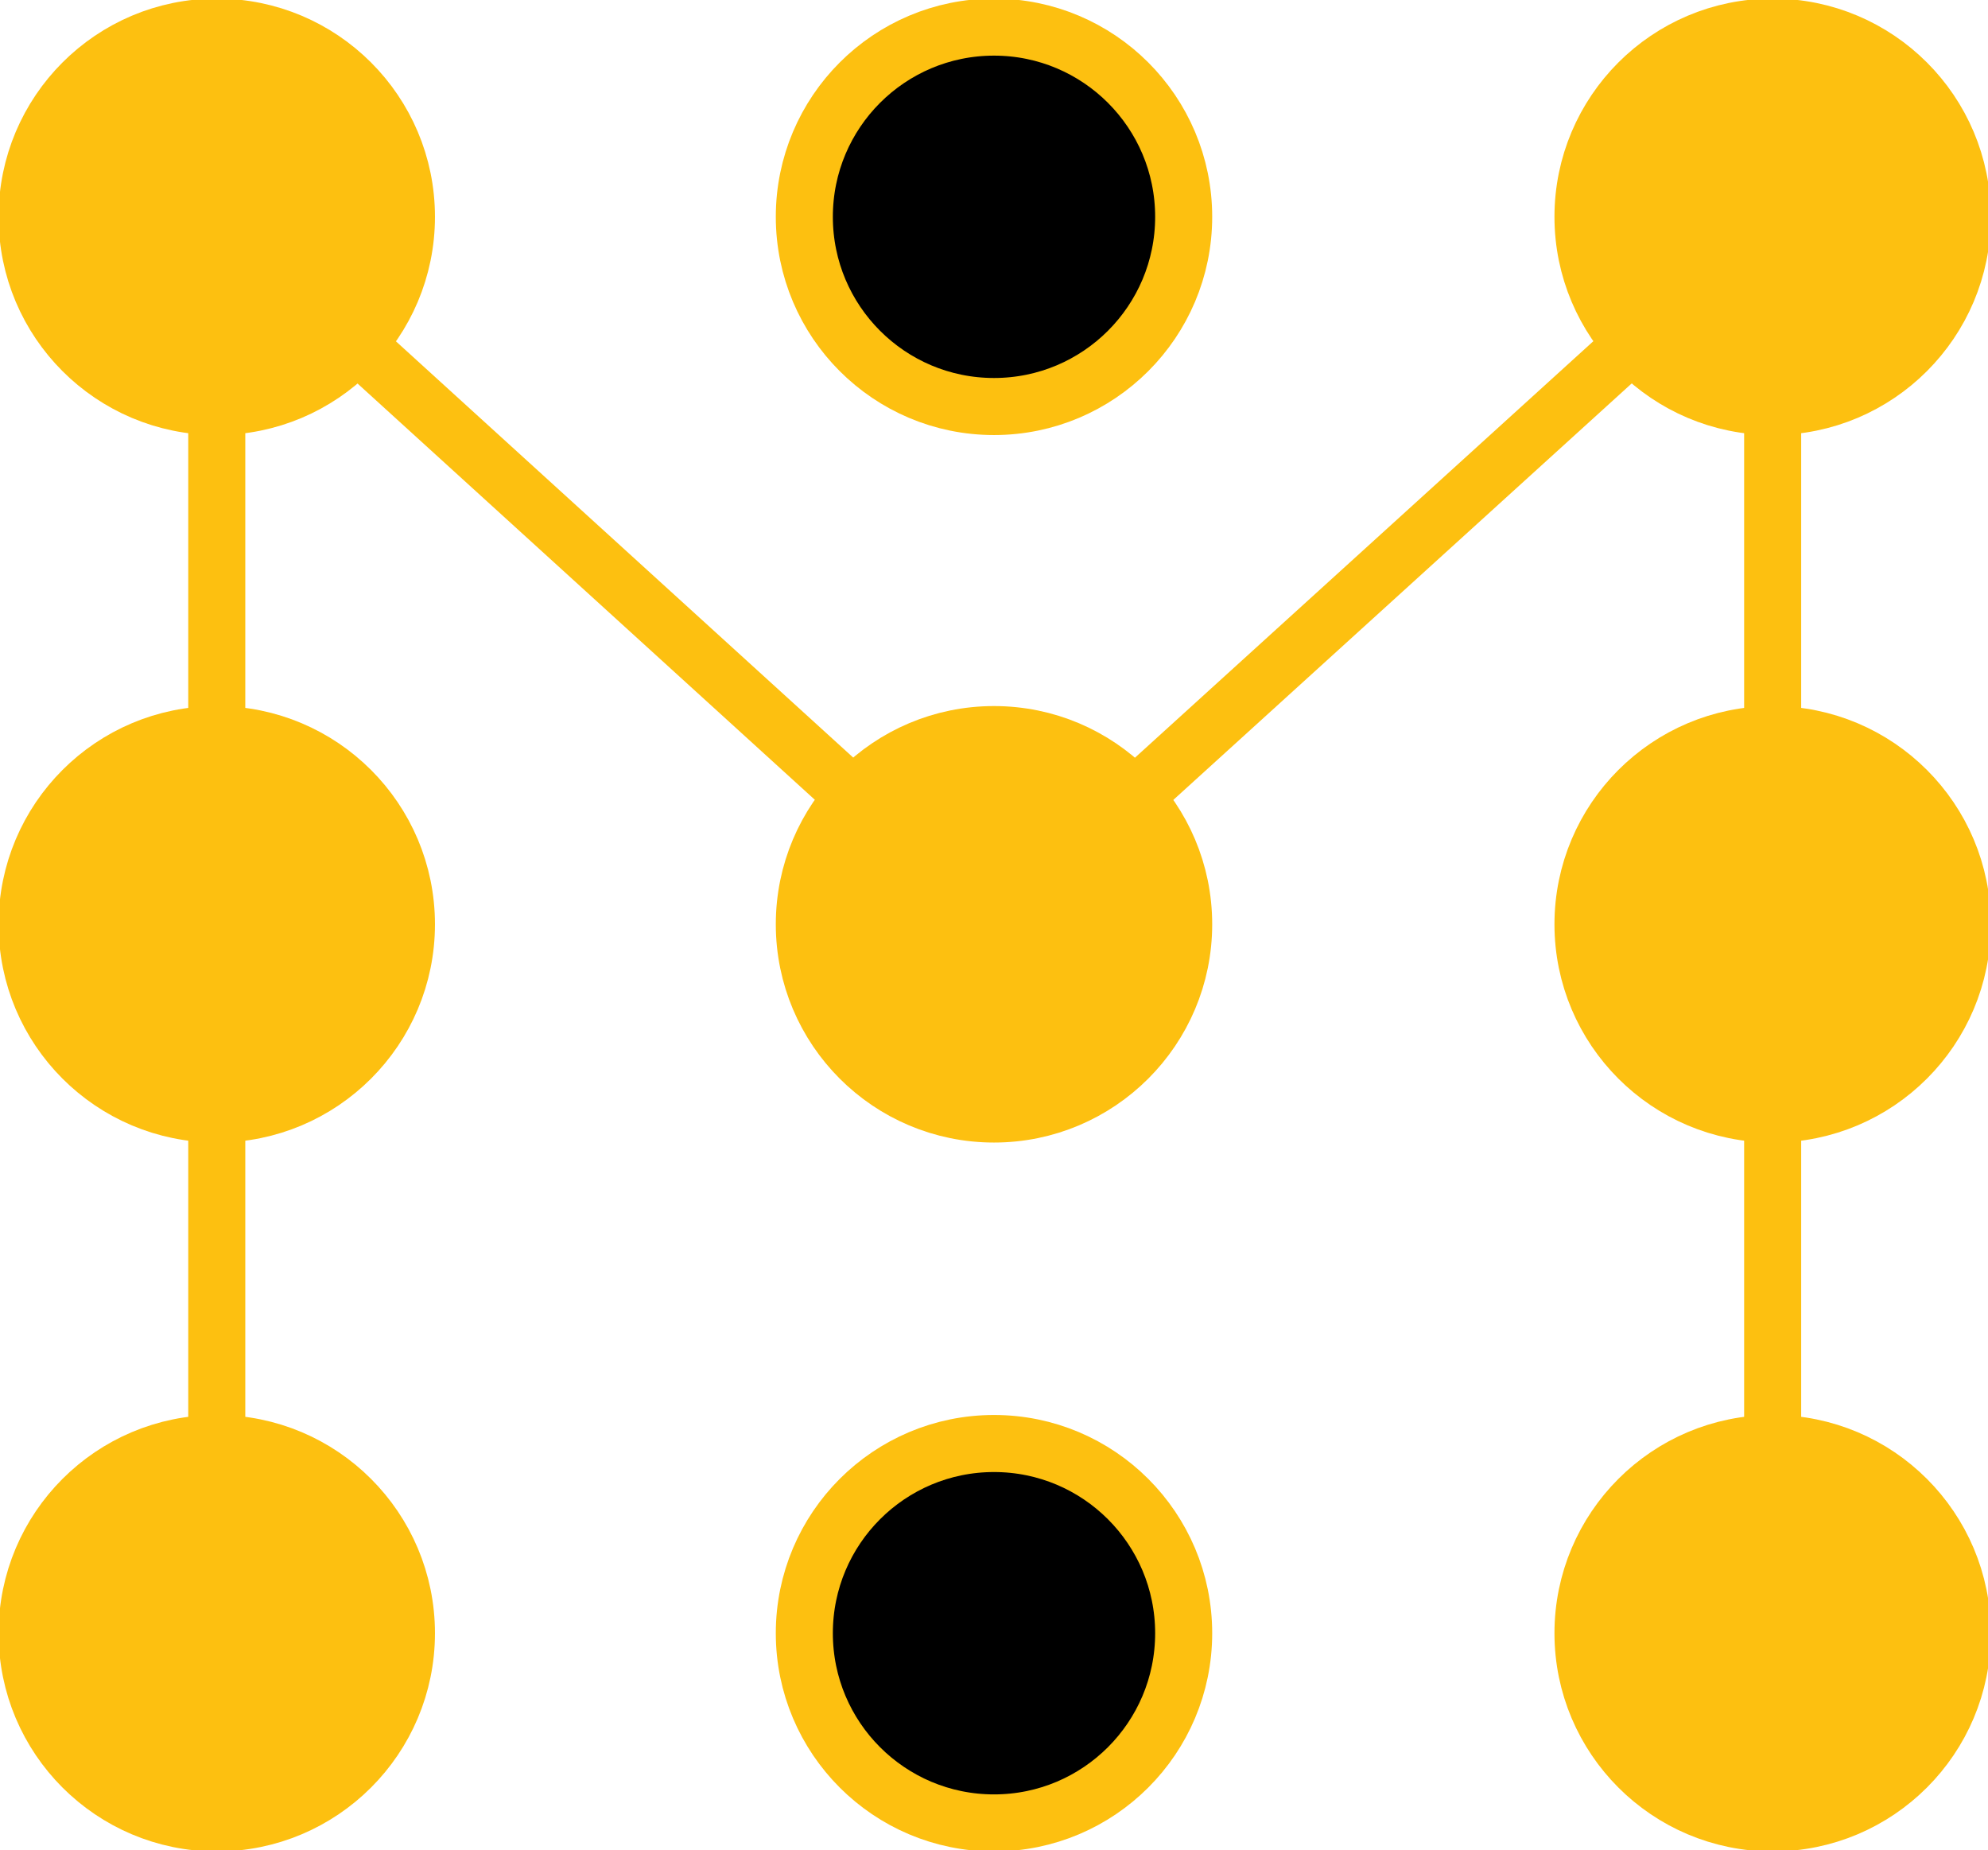
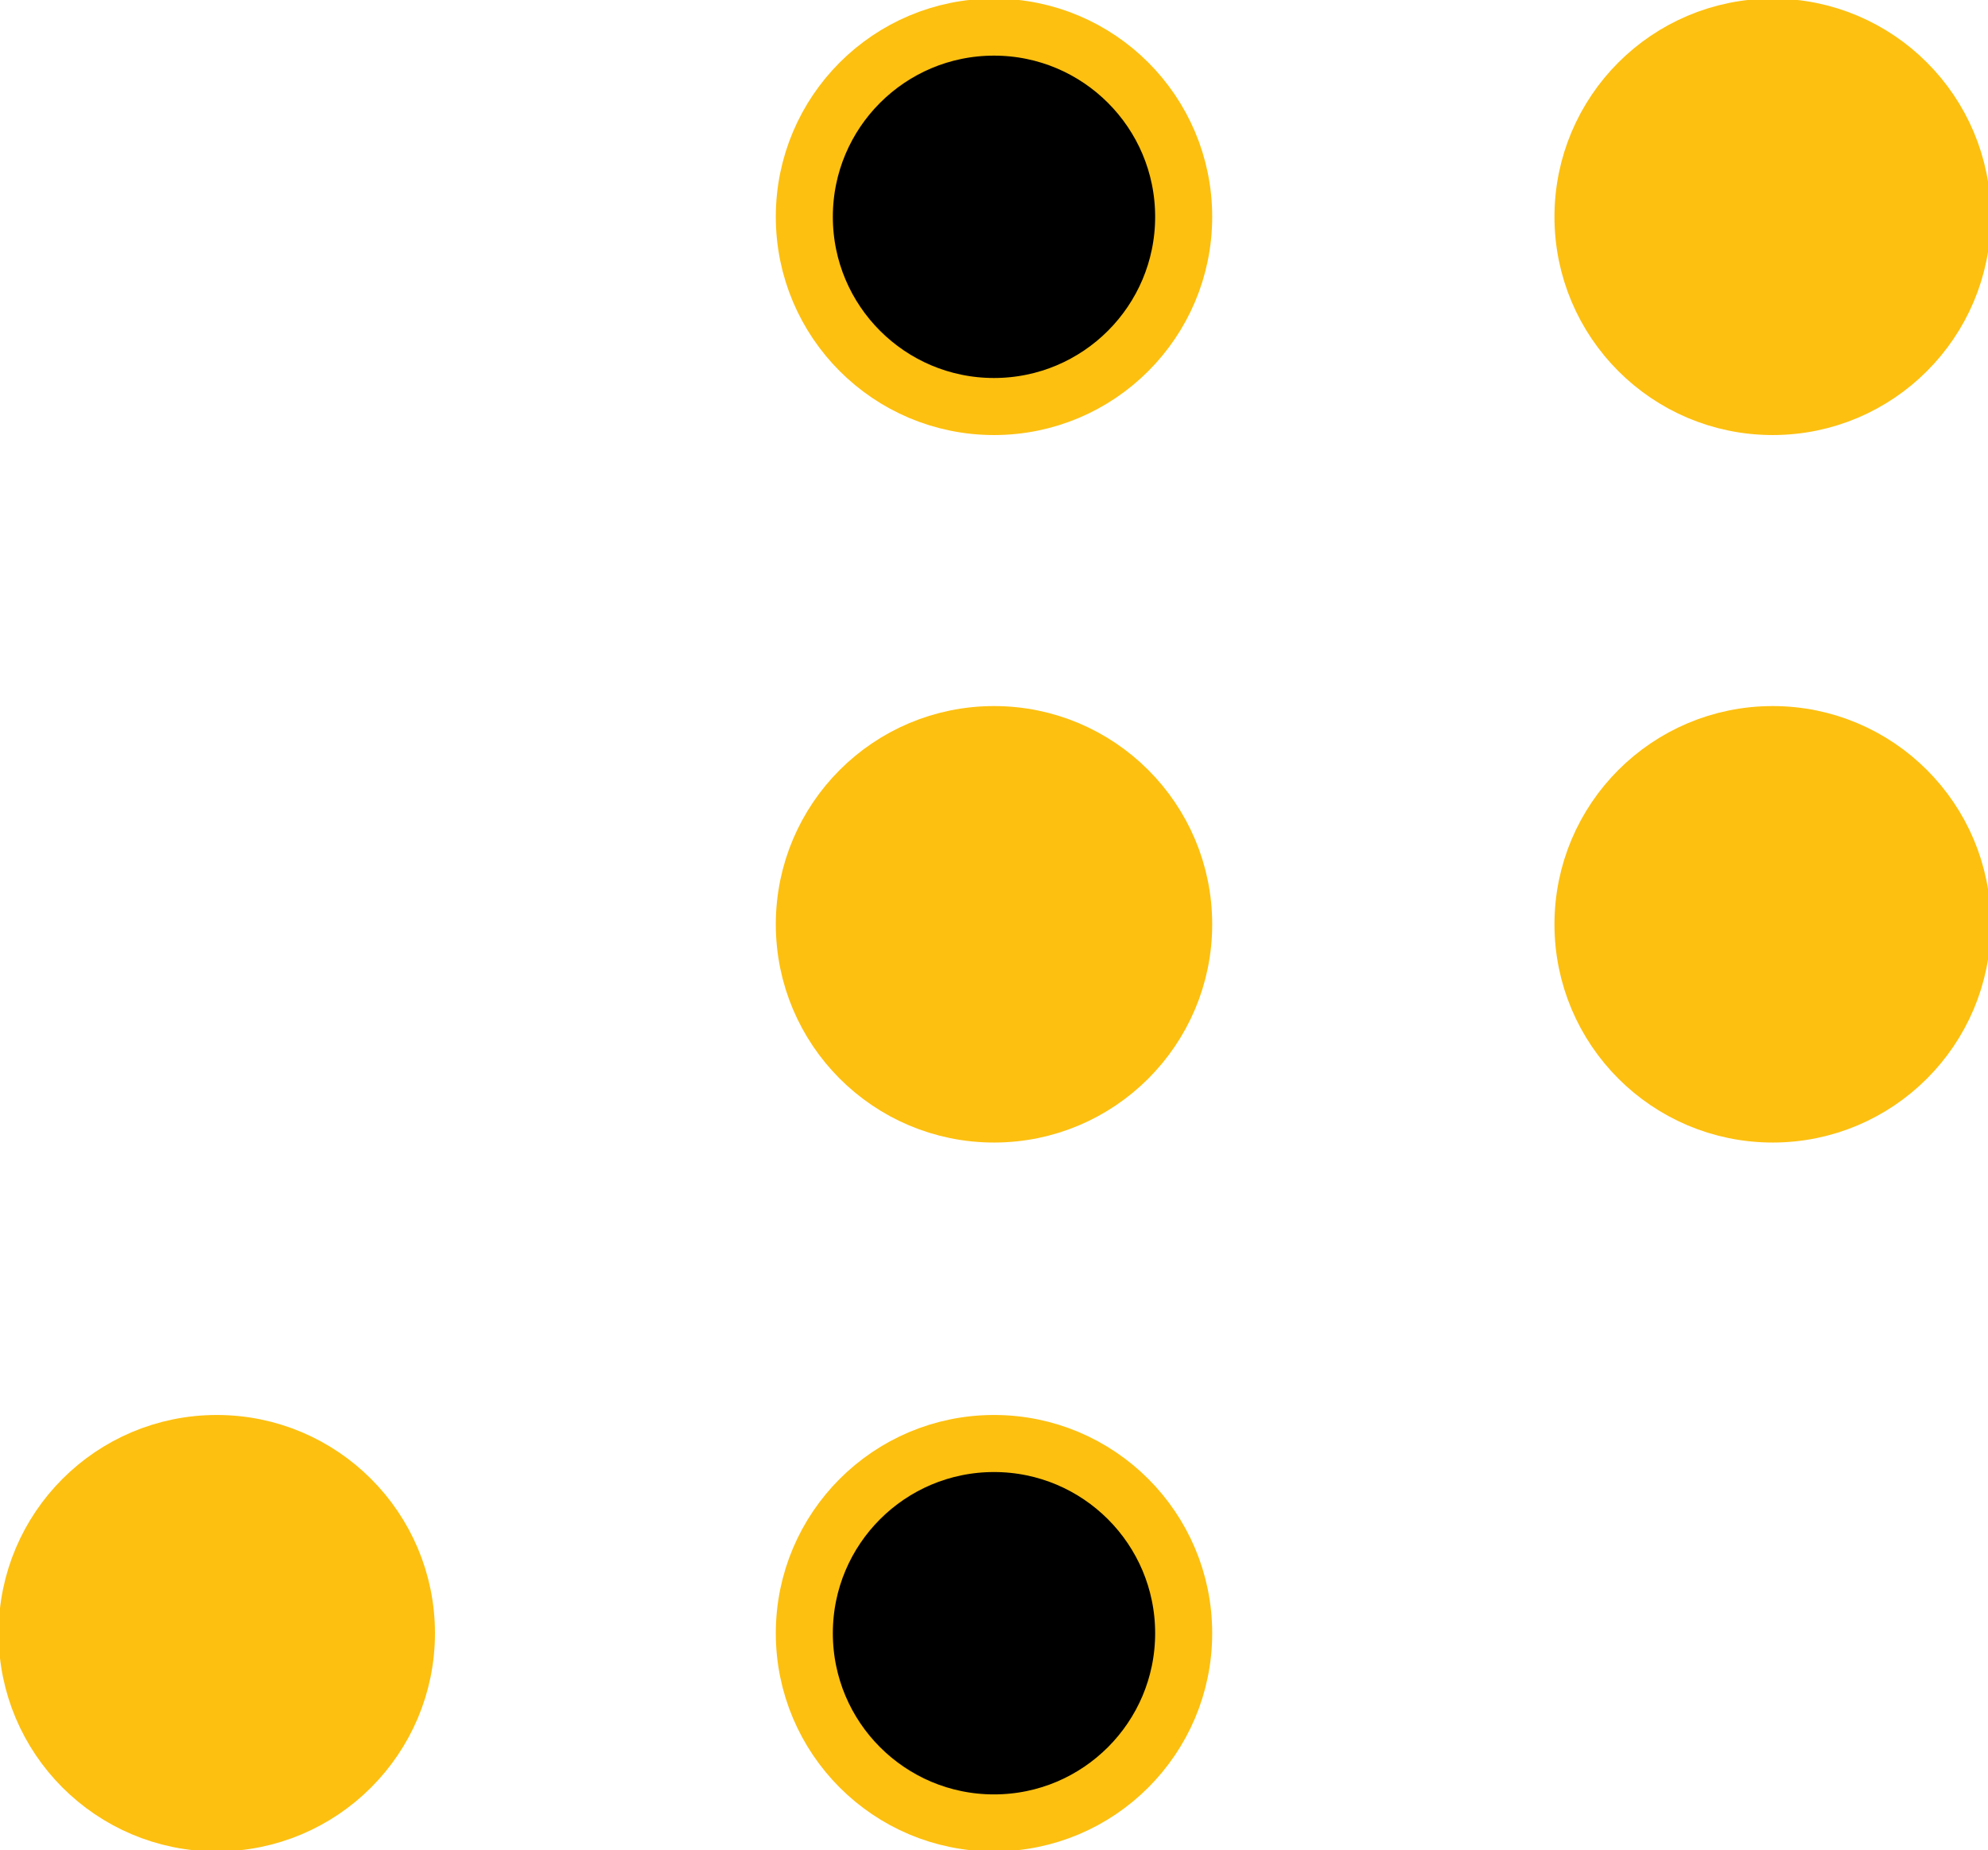
<svg xmlns="http://www.w3.org/2000/svg" version="1.1" id="Layer_1" x="0px" y="0px" viewBox="0 0 139.4 129.7" style="enable-background:new 0 0 139.4 129.7;" xml:space="preserve">
  <style type="text/css">
	.st0{fill:#FDC010;stroke:#FDC010;stroke-width:4;stroke-miterlimit:10;}
	.st1{stroke:#FDC010;stroke-width:4;stroke-miterlimit:10;}
	.st2{fill:none;stroke:#FDC010;stroke-width:4;stroke-miterlimit:10;}
</style>
-   <circle class="st0" cx="15.2" cy="15.2" r="13.3" />
-   <circle class="st0" cx="15.2" cy="64.8" r="13.3" />
  <circle class="st0" cx="15.2" cy="114.5" r="13.3" />
  <circle class="st1" cx="69.7" cy="15.2" r="13.3" />
  <circle class="st0" cx="69.7" cy="64.8" r="13.3" />
  <circle class="st1" cx="69.7" cy="114.5" r="13.3" />
  <circle class="st0" cx="124.3" cy="15.2" r="13.3" />
  <circle class="st0" cx="124.3" cy="64.8" r="13.3" />
-   <circle class="st0" cx="124.3" cy="114.5" r="13.3" />
-   <polyline class="st2" points="15.2,114.5 15.2,15.2 69.7,64.8 124.3,15.2 124.3,114.5 " />
</svg>